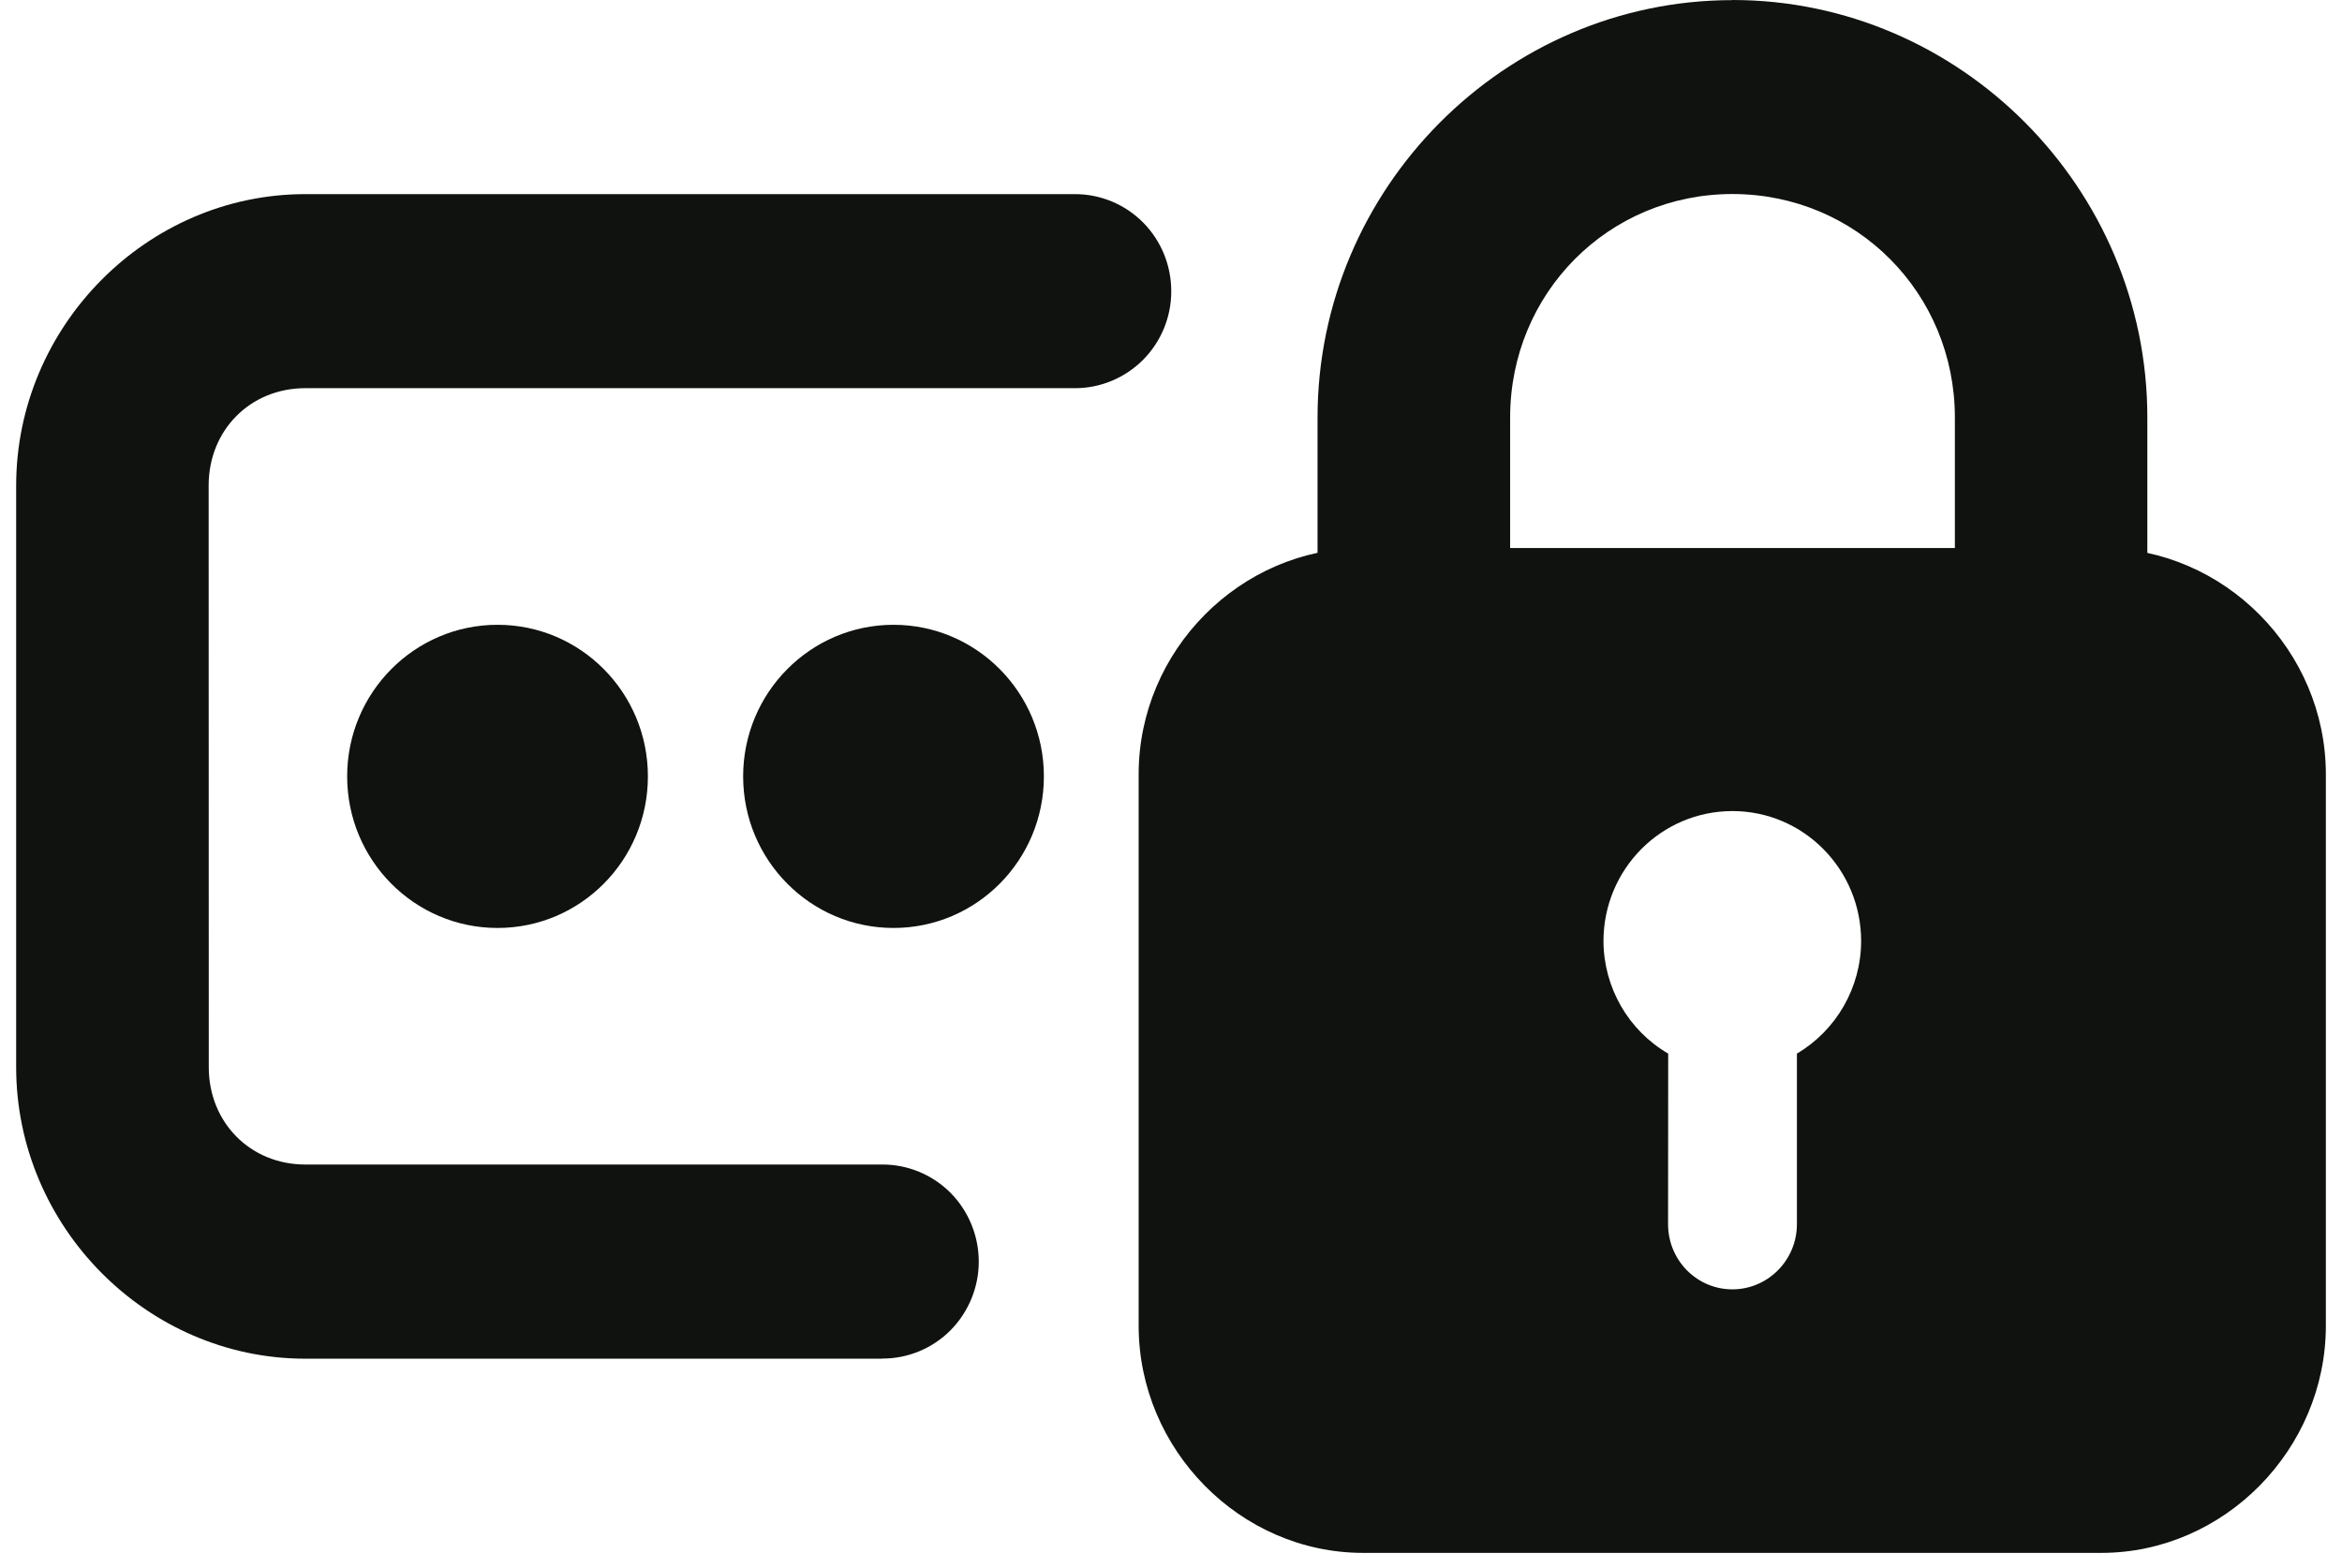
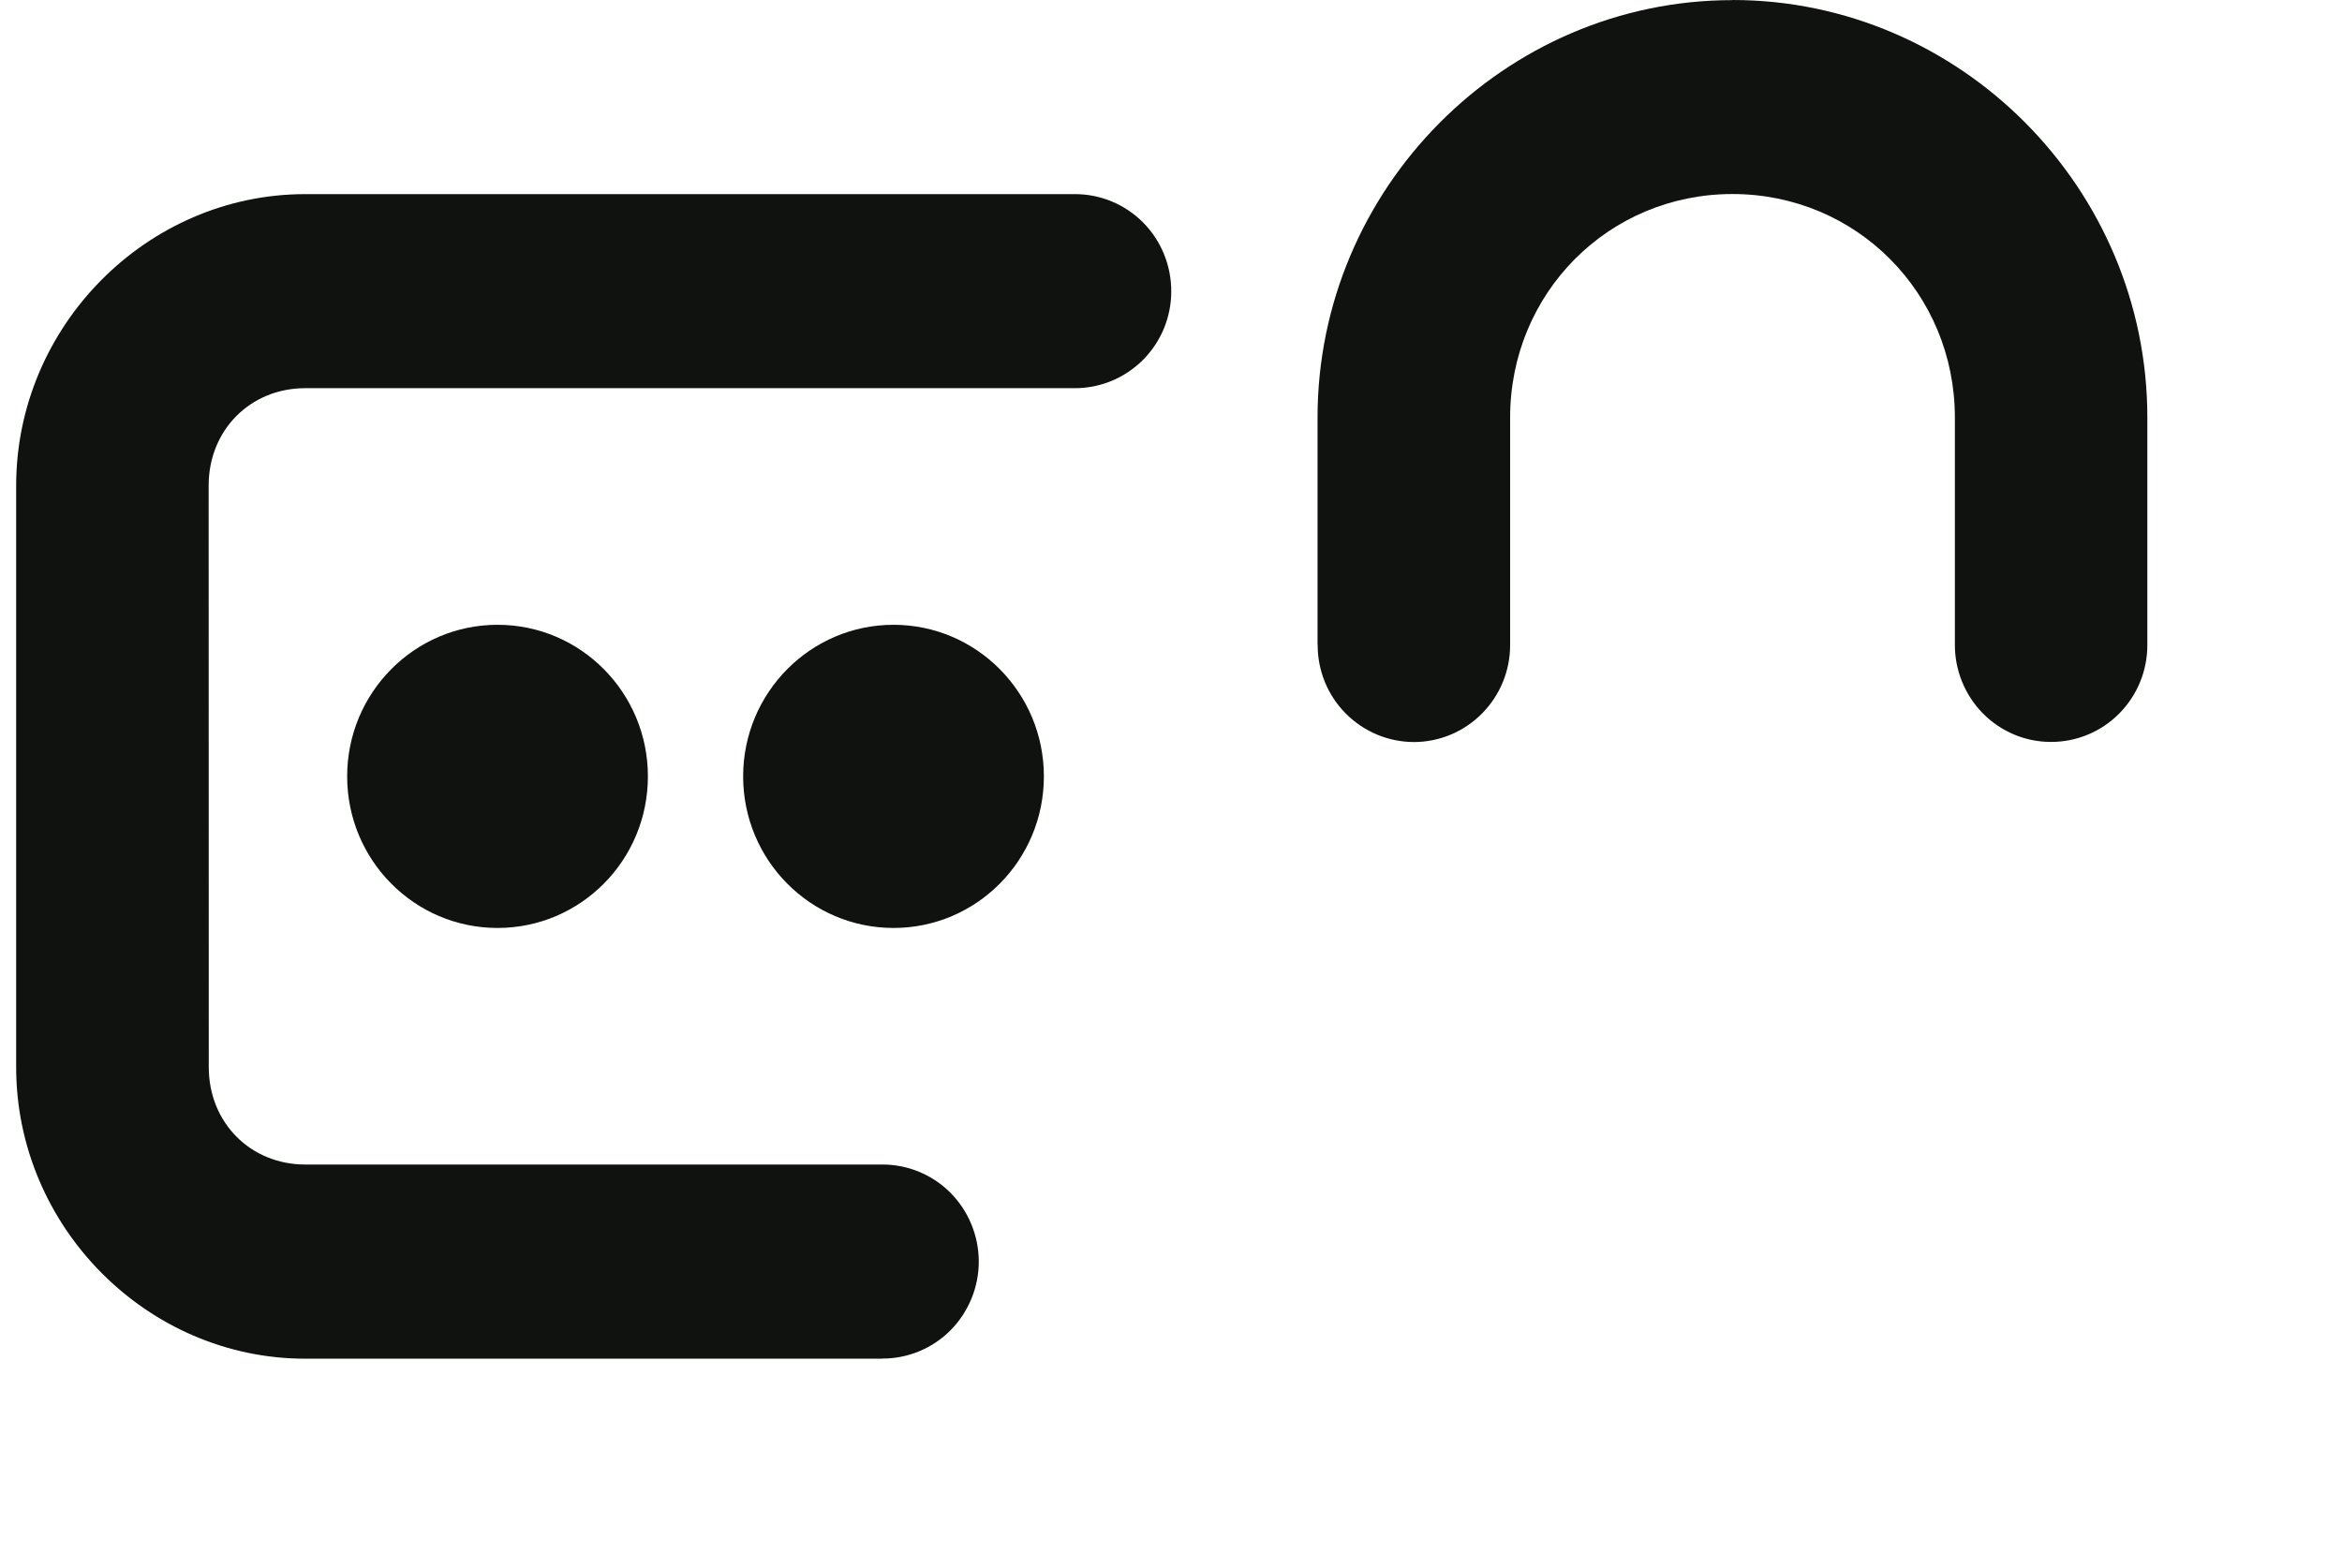
<svg xmlns="http://www.w3.org/2000/svg" width="112" height="75" viewBox="0 0 112 75" fill="none">
  <path d="M49.921 37.133C49.921 41.141 46.7 44.383 42.73 44.383C38.761 44.383 35.539 41.141 35.539 37.133C35.539 33.131 38.761 29.883 42.73 29.883C46.7 29.883 49.921 33.131 49.921 37.133Z" fill="#0F120E" />
-   <path d="M65.188 26.211C59.309 26.211 54.453 31.112 54.453 37.034V63.408C54.453 69.33 59.309 74.272 65.188 74.272H100.488C106.361 74.272 111.228 69.324 111.228 63.408V37.034C111.228 31.112 106.361 26.211 100.488 26.211H65.188ZM82.849 38.792C86.249 38.792 89.004 41.576 89.004 45.015C88.999 47.231 87.819 49.278 85.933 50.392V58.541C85.938 60.27 84.54 61.673 82.837 61.668C81.135 61.662 79.766 60.264 79.771 58.541L79.777 50.392C77.873 49.284 76.693 47.237 76.682 45.015C76.682 41.576 79.443 38.792 82.849 38.792Z" fill="#0F120E" />
  <path d="M82.85 0.006C71.96 0.006 63.008 9.002 63.008 19.976V30.834H63.014C63.008 32.069 63.491 33.258 64.36 34.128C65.228 35.004 66.402 35.491 67.633 35.491C68.853 35.485 70.021 34.992 70.883 34.116C71.741 33.246 72.224 32.063 72.218 30.834V19.97C72.218 14.025 76.918 9.28 82.849 9.28C88.781 9.28 93.487 14.025 93.487 19.97V30.828C93.481 32.057 93.964 33.241 94.821 34.116C95.684 34.992 96.852 35.485 98.072 35.485C99.297 35.491 100.476 35.004 101.345 34.128C102.214 33.252 102.697 32.069 102.691 30.828V19.97C102.691 8.996 93.74 0 82.849 0L82.85 0.006Z" fill="#0F120E" />
  <path d="M14.598 9.285C7.027 9.285 0.773 15.596 0.773 23.229V51.04C0.773 58.673 7.033 64.984 14.598 64.984H42.182L42.187 64.978C43.413 64.984 44.592 64.497 45.461 63.621C46.324 62.745 46.813 61.556 46.807 60.32C46.801 59.091 46.312 57.913 45.449 57.043C44.581 56.179 43.407 55.692 42.188 55.698H14.603C11.974 55.698 9.984 53.691 9.984 51.04L9.978 23.223C9.978 20.572 11.969 18.566 14.598 18.566H51.392C52.612 18.571 53.785 18.084 54.654 17.22C55.523 16.35 56.012 15.172 56.012 13.943C56.017 12.707 55.534 11.518 54.666 10.642C53.797 9.767 52.618 9.279 51.392 9.285L14.598 9.285Z" fill="#0F120E" />
  <path d="M30.984 37.133C30.984 41.141 27.768 44.383 23.793 44.383C19.823 44.383 16.602 41.141 16.602 37.133C16.602 33.131 19.823 29.883 23.793 29.883C27.768 29.883 30.984 33.131 30.984 37.133Z" fill="#0F120E" />
</svg>